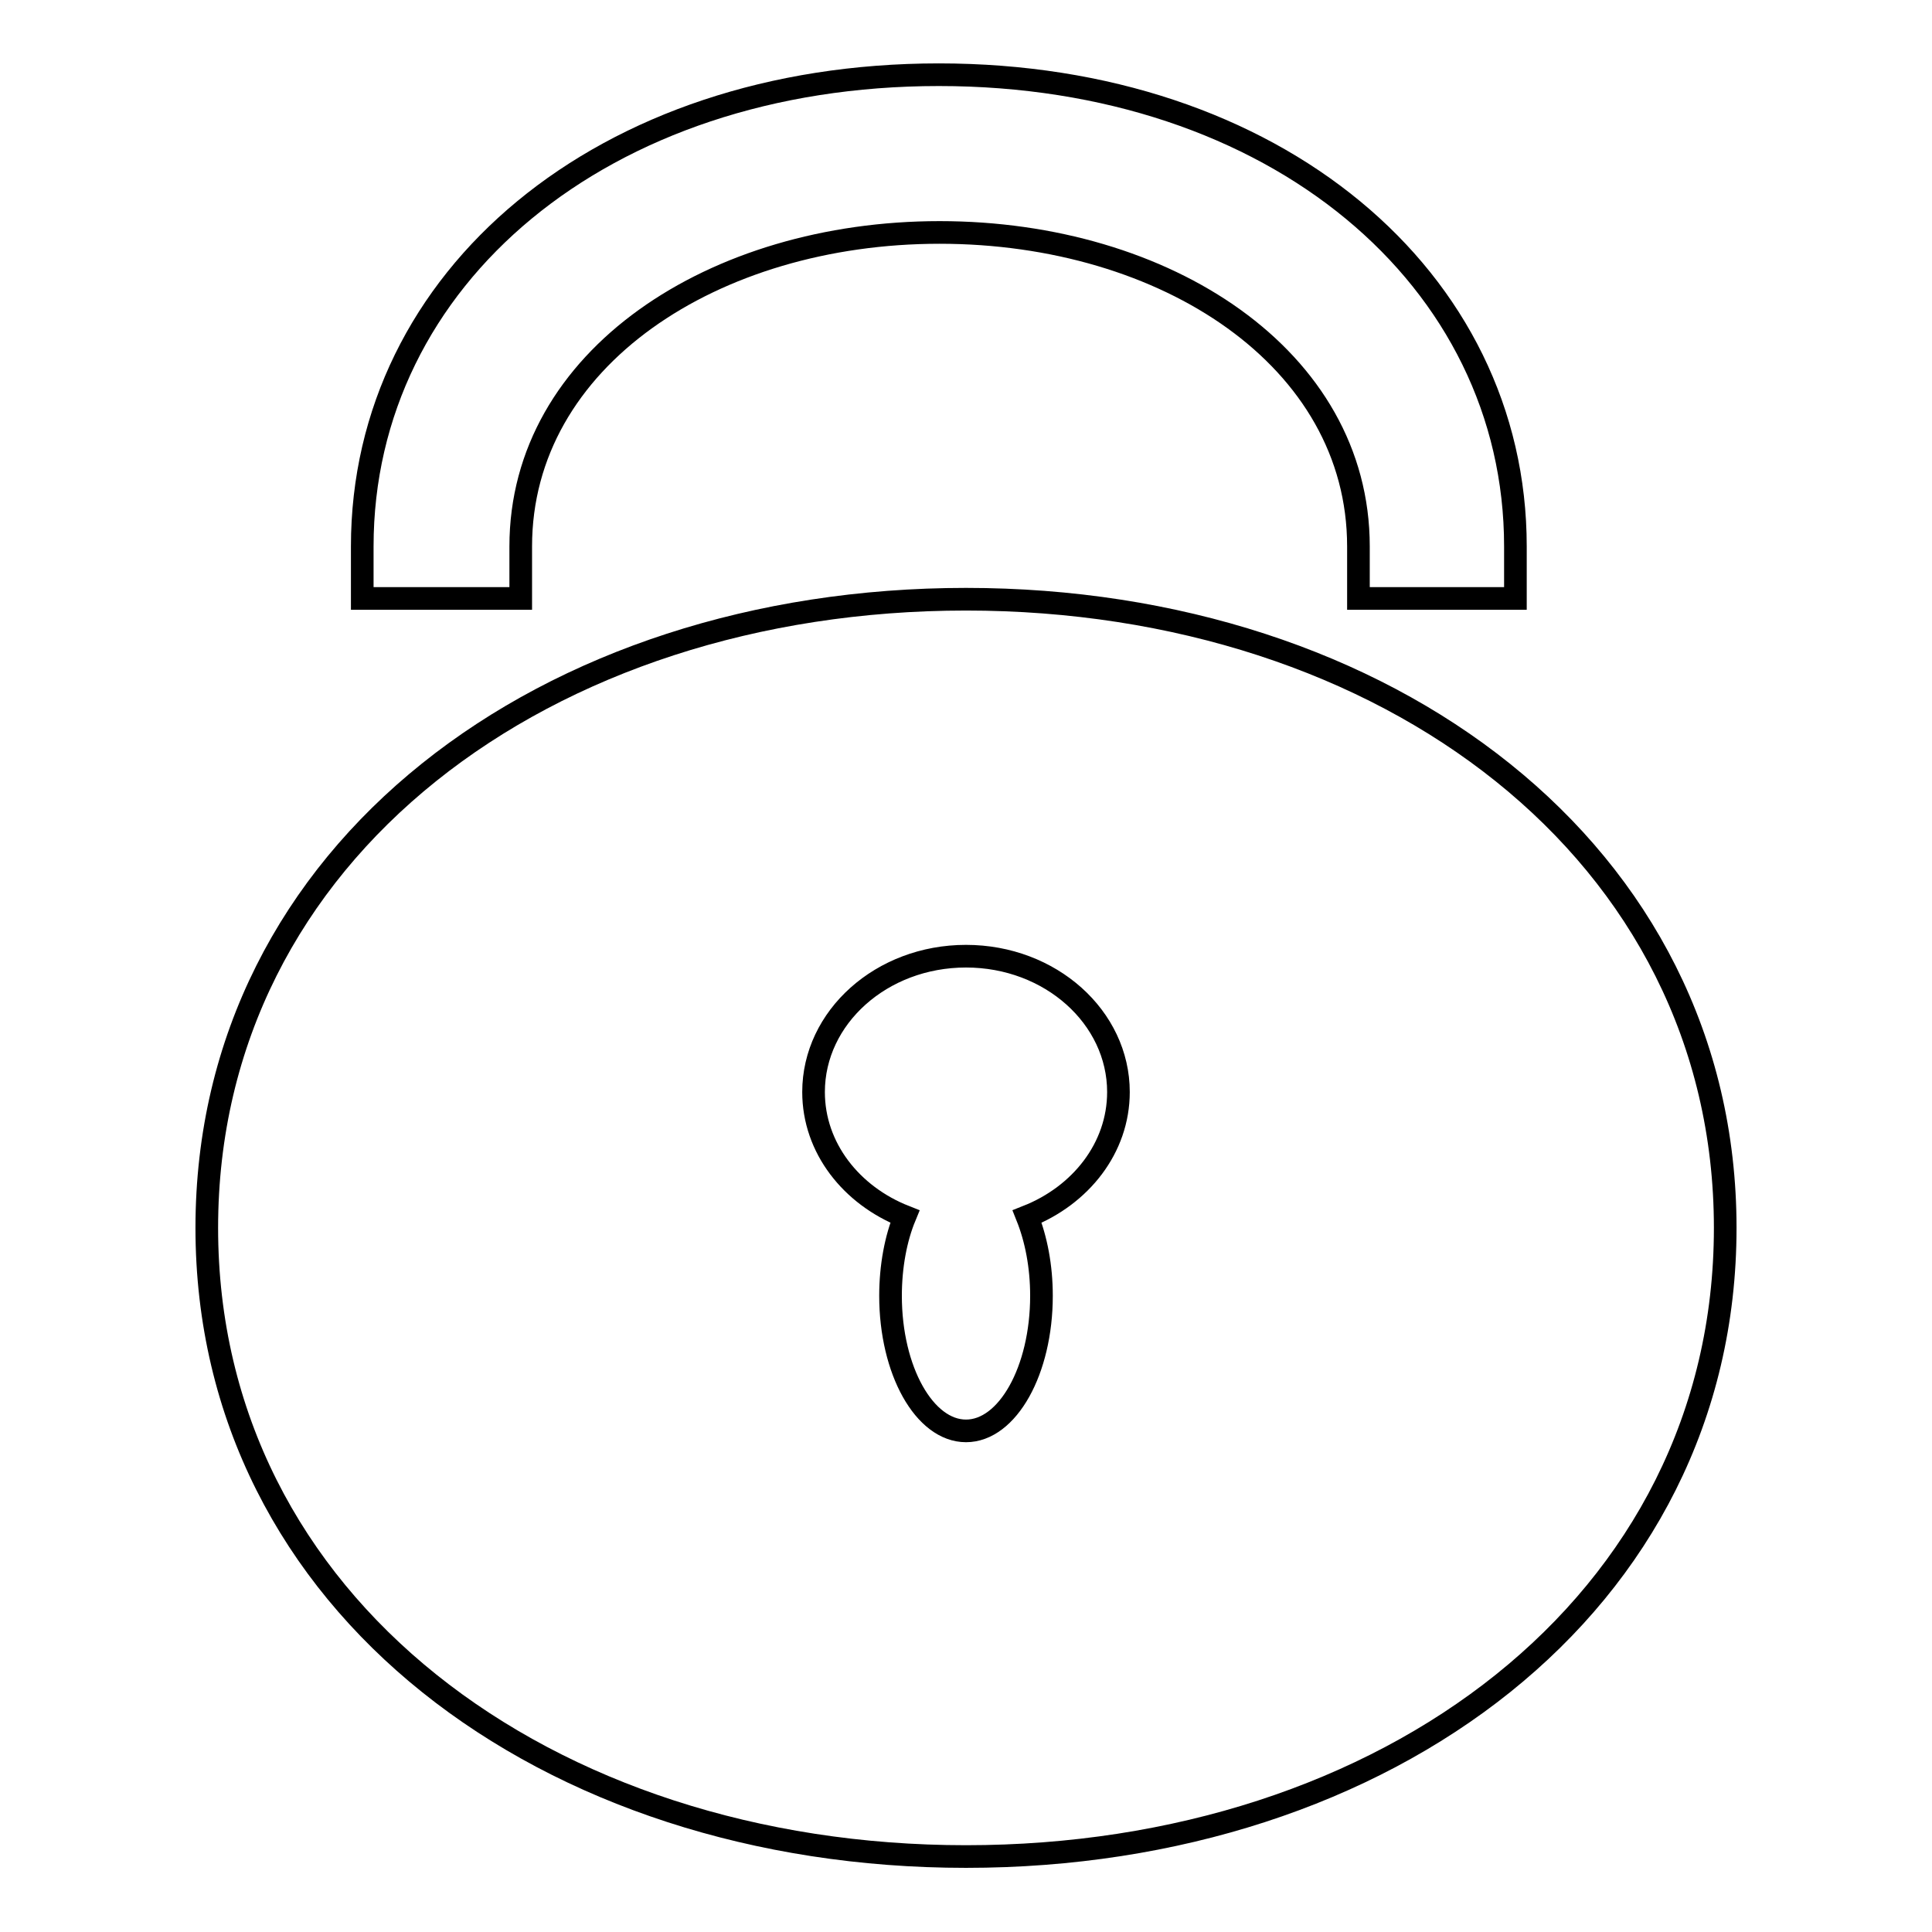
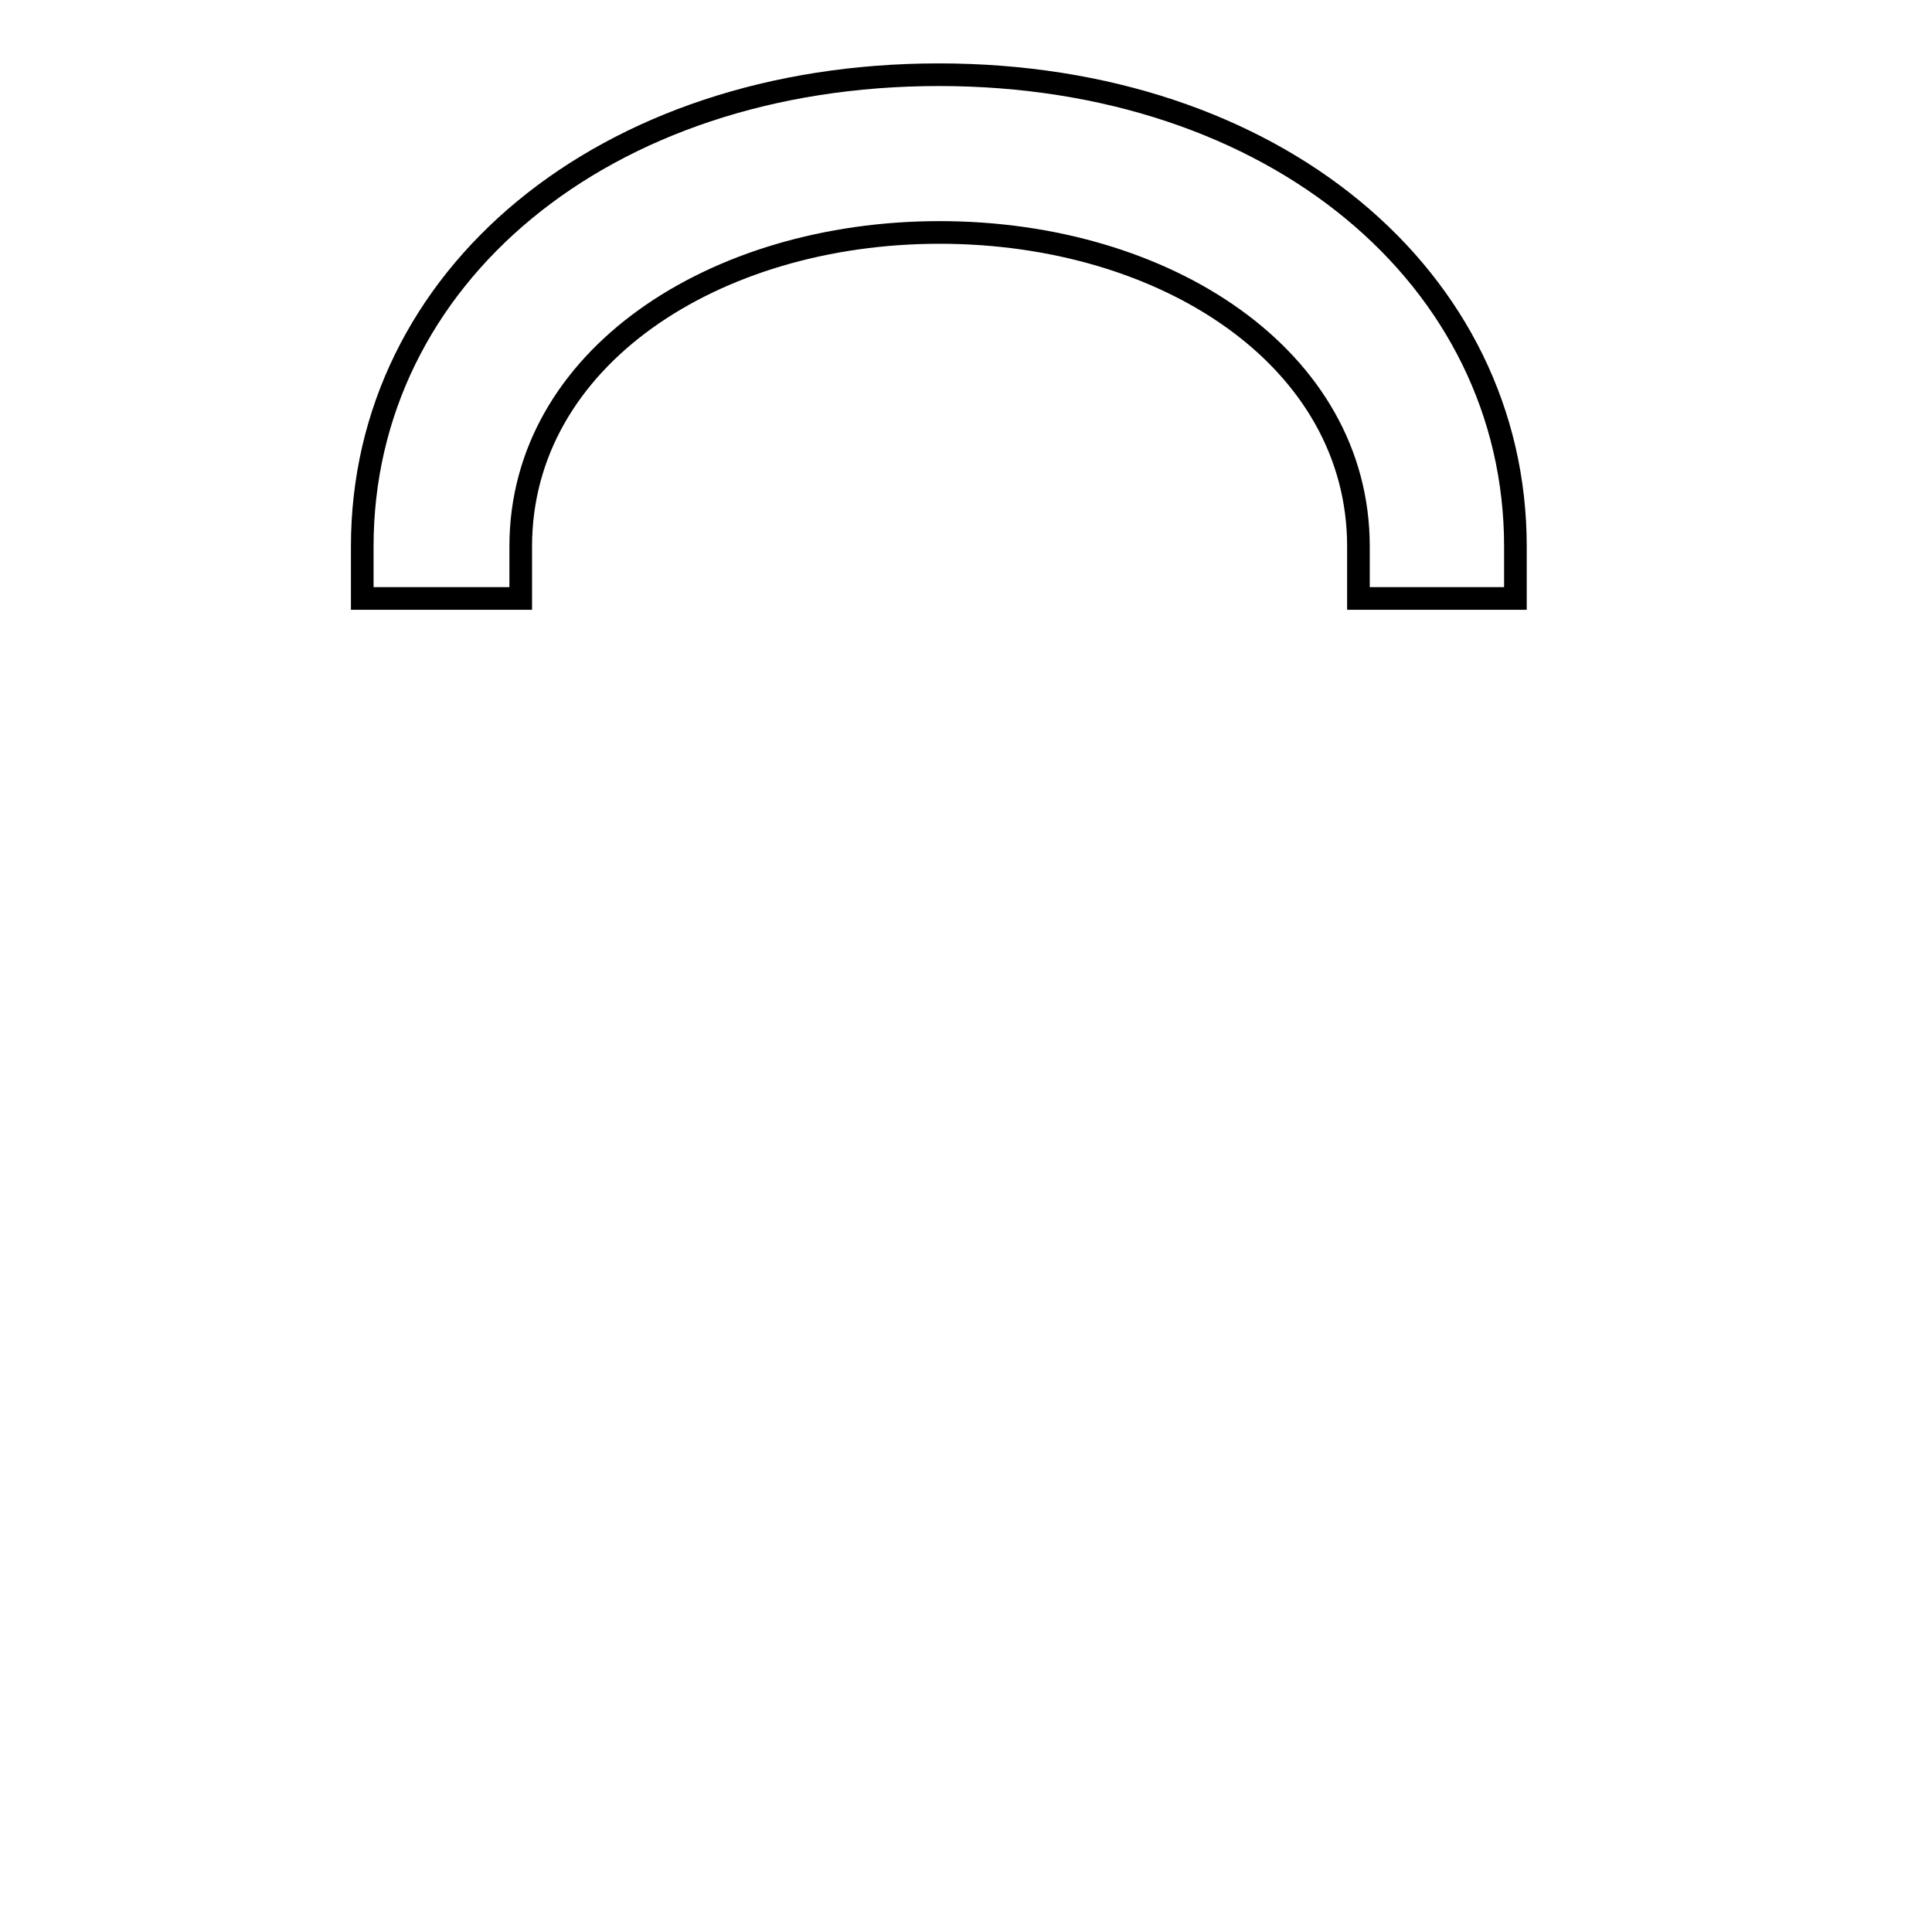
<svg xmlns="http://www.w3.org/2000/svg" version="1.1" x="0px" y="0px" viewBox="0 0 256 256" enable-background="new 0 0 256 256" xml:space="preserve">
  <g>
    <g>
      <path stroke-width="3" fill-opacity="0" stroke="#000000" d="M124.5,30.8c30,0,55.5,16.7,55.5,41.6v6.9h20.8v-6.9c0-35.5-31.9-62.5-76.4-62.5c-44.5,0-76.4,26.9-76.4,62.5v6.9H69v-6.9C69,47.5,94.6,30.8,124.5,30.8z" />
-       <path stroke-width="3" fill-opacity="0" stroke="#000000" d="M128,79.4c-55.6,0-100.6,33.4-100.6,83.3c0,49.9,45.1,83.3,100.6,83.3c55.6,0,100.6-33.4,100.6-83.3C228.6,112.9,183.6,79.4,128,79.4z M136.1,161.2c1.2,3,1.9,6.6,1.9,10.5c0,9.9-4.5,17.9-10,17.9c-5.5,0-10-8-10-17.9c0-3.9,0.7-7.6,1.9-10.5c-7.1-2.8-12.1-9.1-12.1-16.5c0-9.9,9-18,20.2-18s20.2,8.1,20.2,18C148.2,152.1,143.2,158.4,136.1,161.2z" />
    </g>
  </g>
</svg>